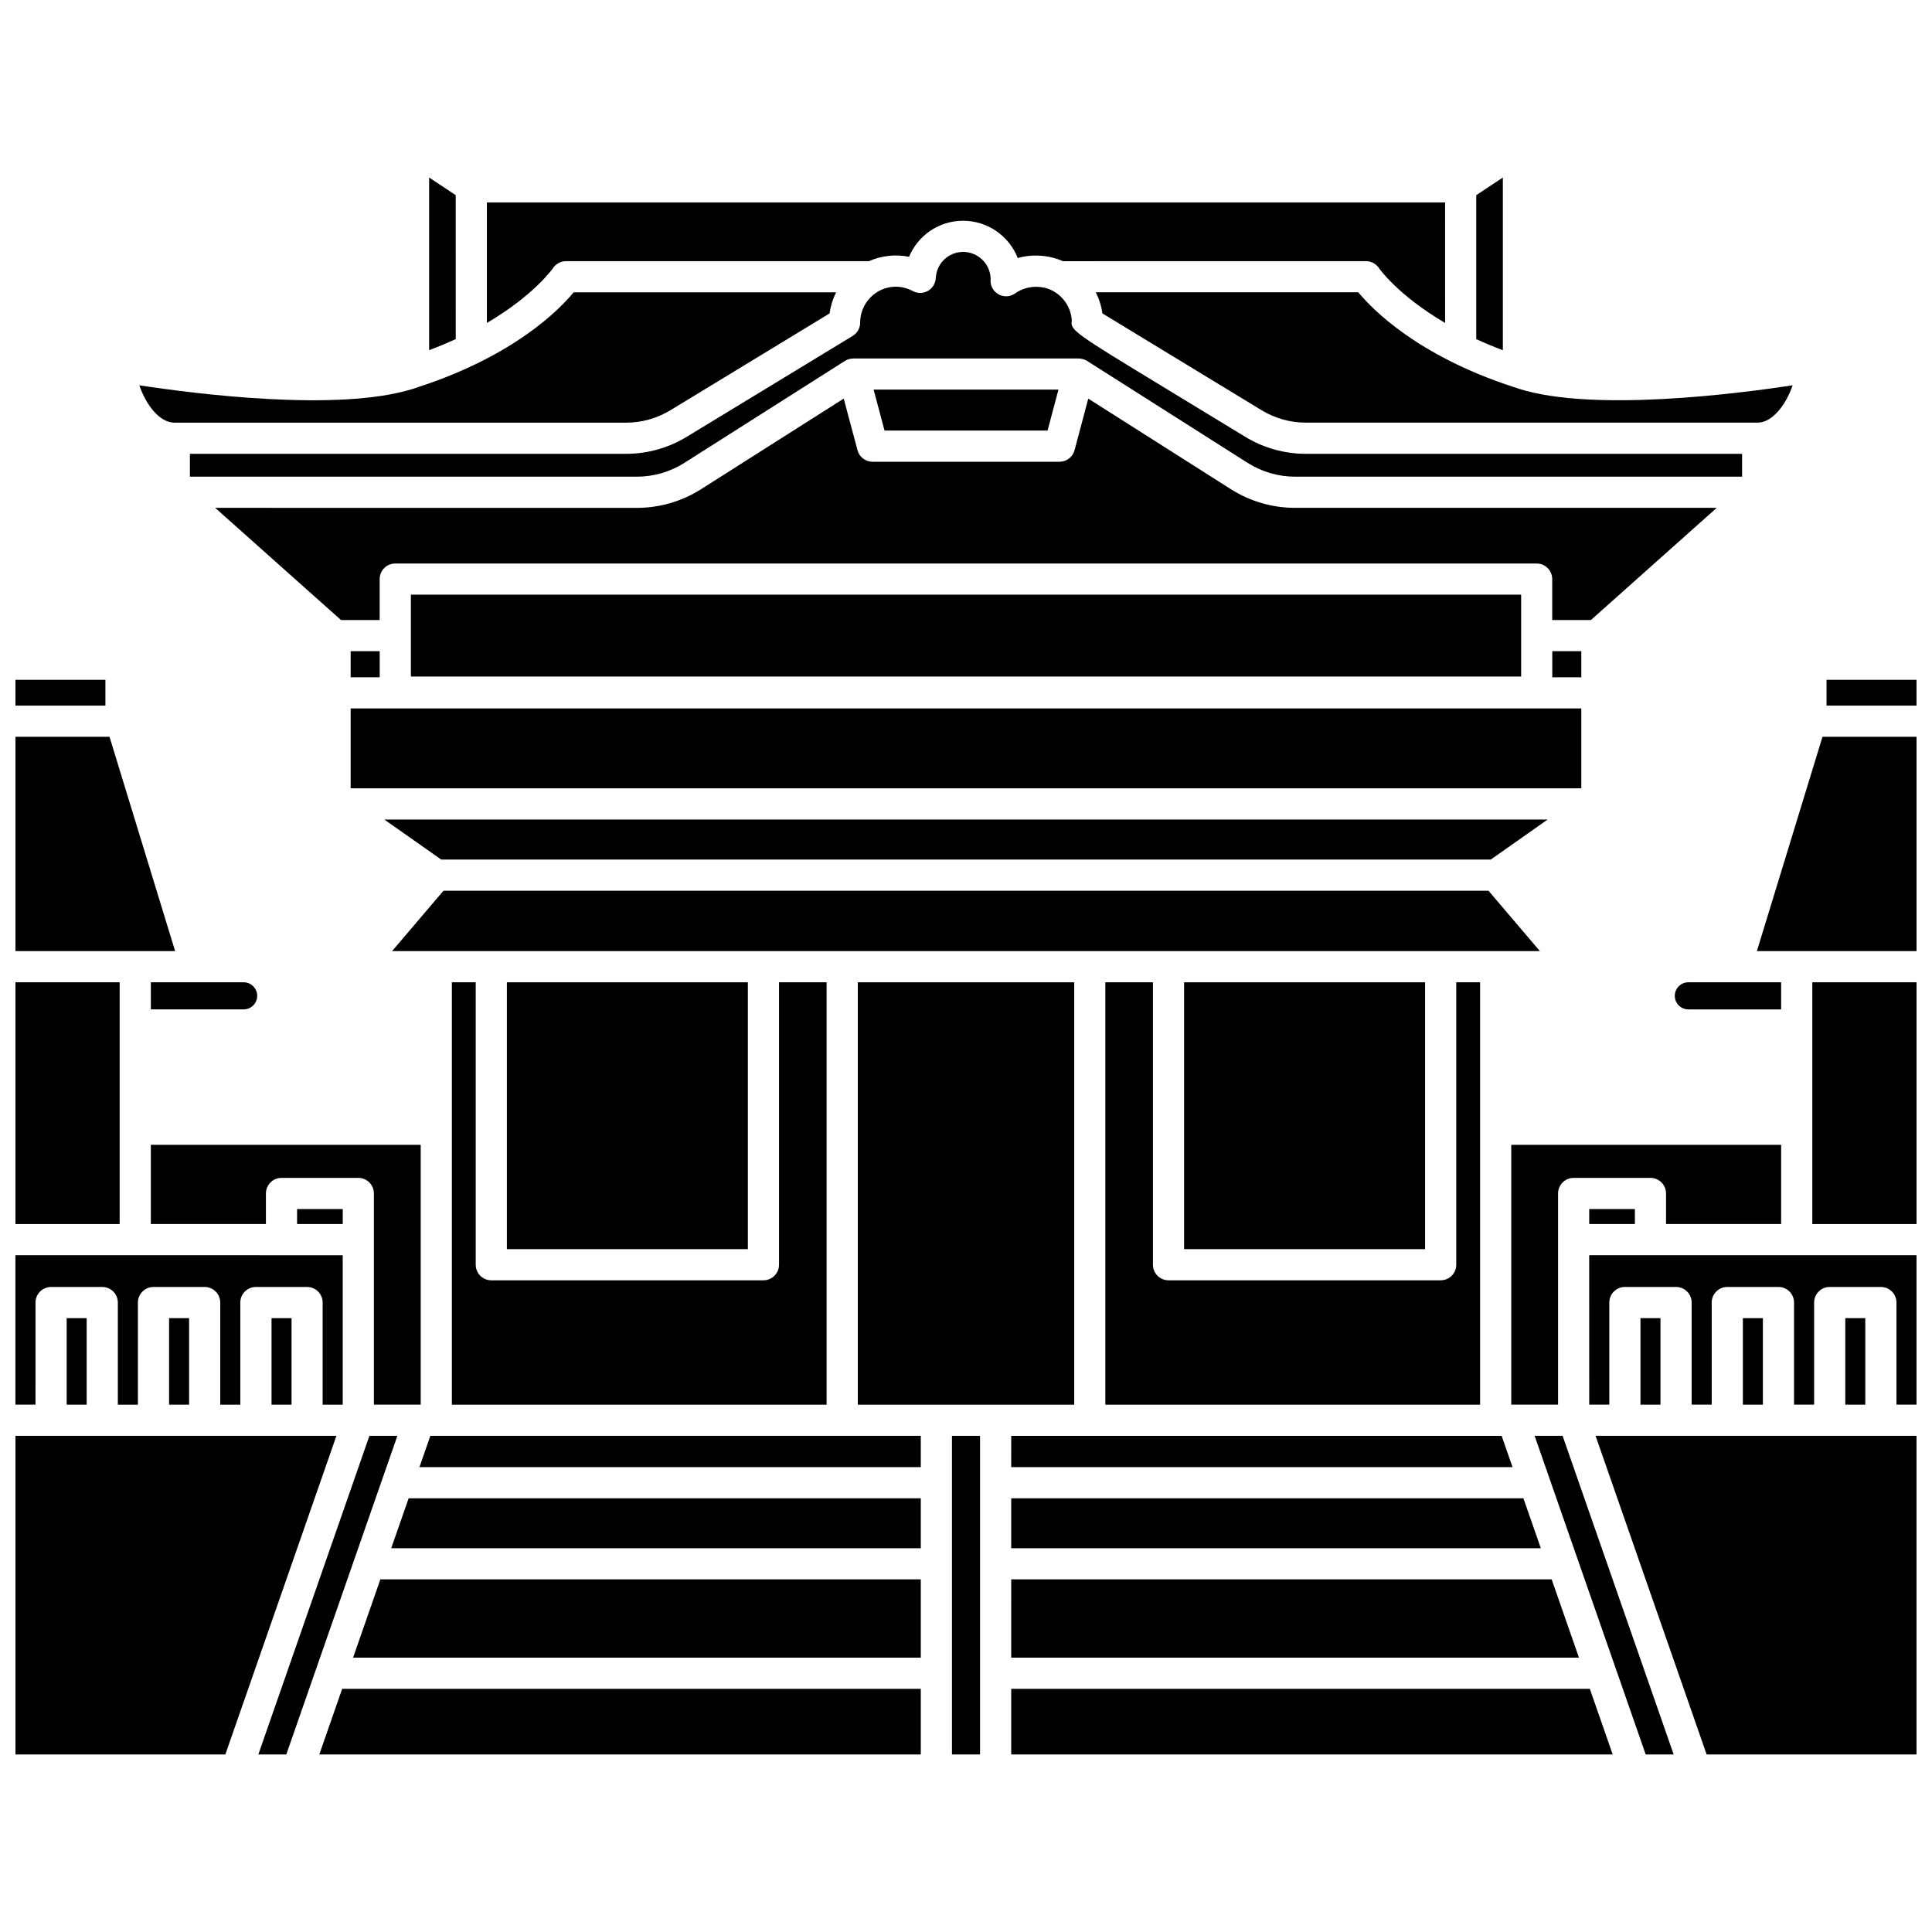
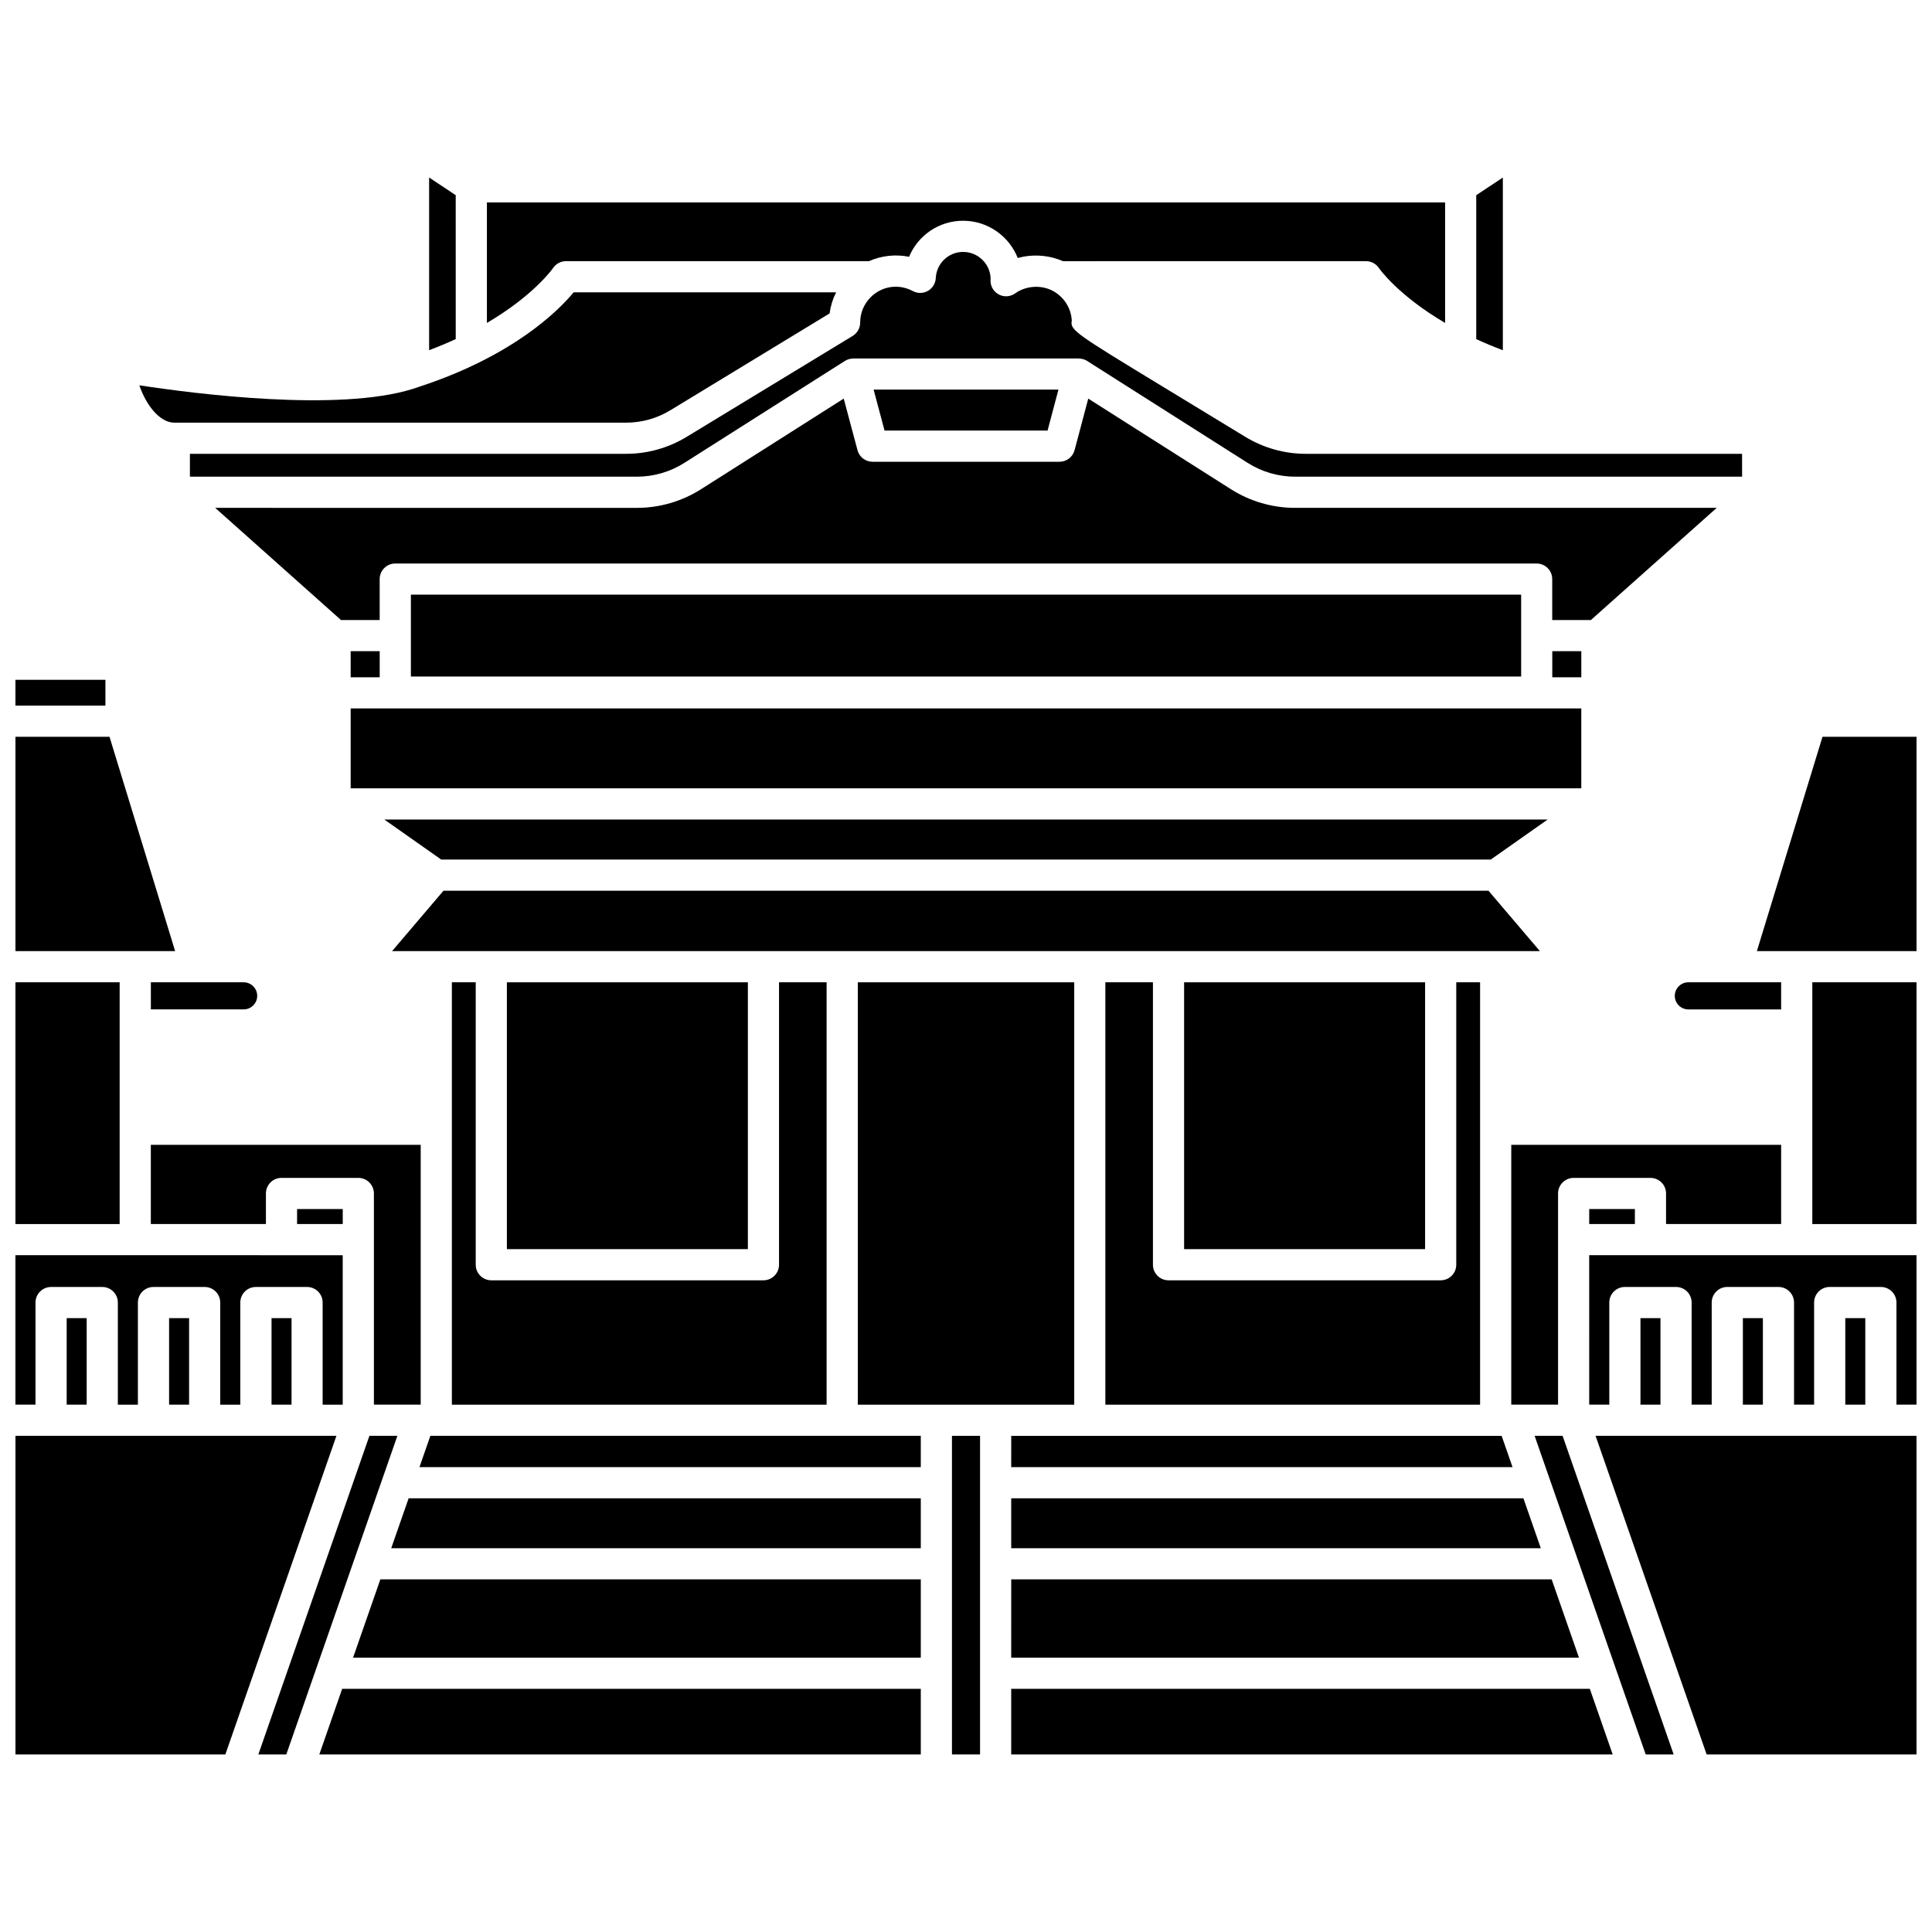
<svg xmlns="http://www.w3.org/2000/svg" width="800px" height="800px" version="1.1" viewBox="144 144 512 512">
  <defs>
    <clipPath id="j">
      <path d="m566 524h85.902v85h-85.902z" />
    </clipPath>
    <clipPath id="h">
      <path d="m565 476h86.902v41h-86.902z" />
    </clipPath>
    <clipPath id="g">
      <path d="m609 339h42.902v58h-42.902z" />
    </clipPath>
    <clipPath id="f">
-       <path d="m628 324h23.902v7h-23.902z" />
+       <path d="m628 324h23.902h-23.902z" />
    </clipPath>
    <clipPath id="e">
      <path d="m624 404h27.902v65h-27.902z" />
    </clipPath>
    <clipPath id="d">
      <path d="m148.09 404h27.906v65h-27.906z" />
    </clipPath>
    <clipPath id="c">
      <path d="m148.09 476h86.906v41h-86.906z" />
    </clipPath>
    <clipPath id="b">
      <path d="m148.09 339h42.906v58h-42.906z" />
    </clipPath>
    <clipPath id="a">
      <path d="m148.09 324h23.906v7h-23.906z" />
    </clipPath>
    <clipPath id="i">
      <path d="m148.09 524h85.906v85h-85.906z" />
    </clipPath>
  </defs>
  <path d="m183.98 404.32v7.18h24.59c1.977 0 3.594-1.609 3.594-3.59 0-1.977-1.613-3.594-3.594-3.594h-12.578z" />
  <path d="m555.37 316.57h7.695v6.918h-7.695z" />
  <path d="m236.93 331.74h326.13v21.172h-326.13z" />
  <path d="m539.07 371.79 15.082-10.613h-308.31l15.082 10.613z" />
  <path d="m236.93 316.57h7.695v6.918h-7.695z" />
  <path d="m436.93 404.32v111.94h99.309v-111.94h-6.316v74.844c0 2.285-1.848 4.129-4.129 4.129h-72.125c-2.285 0-4.129-1.848-4.129-4.129v-74.844z" />
  <path d="m252.89 301.59h294.23v21.699h-294.23z" />
  <path d="m457.8 404.32h63.863v70.715h-63.863z" />
  <path d="m474.04 259.78-22.004-13.383c-22.836-13.891-24.543-14.93-24-17.395-0.172-3.453-2.191-6.426-5.09-7.949-0.055-0.023-0.098-0.051-0.148-0.078-2.934-1.469-6.859-1.301-9.773 0.777-1.285 0.918-2.969 1.02-4.356 0.277-1.383-0.746-2.227-2.215-2.168-3.785 0-0.094 0.016-0.242 0.027-0.379-0.098-3.934-3.336-7.102-7.297-7.102-3.875 0-7.055 3.047-7.242 6.938-0.074 1.414-0.859 2.691-2.09 3.391-1.238 0.699-2.738 0.715-3.984 0.051-2.875-1.539-6.023-1.477-8.609-0.215-0.117 0.066-0.234 0.125-0.355 0.184-0.801 0.434-1.547 0.988-2.211 1.652-1.801 1.797-2.789 4.188-2.789 6.727 0 1.441-0.75 2.777-1.98 3.531l-44.02 26.758c-4.832 2.938-10.375 4.488-16.023 4.488h-115.6v6.059h118.43c4.473 0 8.836-1.27 12.617-3.668l42.543-27.016c0.348-0.219 0.723-0.375 1.113-0.488 0.012-0.004 0.02-0.012 0.039-0.016 0.051-0.012 0.102 0.004 0.152-0.008 0.301-0.066 0.602-0.129 0.914-0.129h59.734c0.309 0 0.609 0.062 0.914 0.129 0.051 0.012 0.098-0.004 0.148 0.008 0.012 0.004 0.02 0.012 0.031 0.016 0.391 0.105 0.773 0.27 1.117 0.488l42.543 27.016c3.777 2.398 8.145 3.668 12.617 3.668h118.43l-0.004-6.059h-115.61c-5.656 0-11.191-1.555-16.023-4.488z" />
  <path d="m290.56 215.04c0.77-1.137 2.062-1.832 3.434-1.832h80.293c3.266-1.445 7.039-1.898 10.625-1.152 2.34-5.637 7.883-9.555 14.316-9.555 6.574 0 12.211 4.102 14.488 9.879 3.973-1.129 8.363-0.762 11.973 0.836l80.316-0.004c1.387 0 2.676 0.695 3.445 1.852 0.062 0.09 4.969 7.152 17.52 14.52l-0.004-31.945h-253.93v31.941c12.547-7.367 17.457-14.438 17.527-14.539z" />
  <path d="m264.77 195.72-7.047-4.676v45.762c2.508-0.953 4.867-1.938 7.051-2.945z" />
  <path d="m411.98 532.81h132.86l-2.891-8.297h-129.96z" />
  <path d="m616.02 404.32h-24.59c-1.977 0-3.594 1.609-3.594 3.59 0 1.977 1.613 3.594 3.594 3.594h24.59z" />
  <path d="m542.27 191.05-7.051 4.676v38.145c2.18 1.008 4.543 1.992 7.051 2.945z" />
  <path d="m411.98 541.07v13.219h140.35l-4.609-13.219z" />
  <path d="m565.16 464.41h12.102v3.969h-12.102z" />
  <path d="m411.98 583.29h150.46l-7.234-20.746h-143.22z" />
-   <path d="m503.97 221.46h-69.57c0.875 1.723 1.473 3.609 1.746 5.594 8.285 5.039 42.188 25.66 42.188 25.66 3.535 2.152 7.594 3.289 11.73 3.289h119.73c3.867 0 7.488-4.664 9.273-9.898-14.715 2.25-52.699 7.125-72.449 0.957-0.605-0.191-1.164-0.391-1.758-0.586-0.031-0.012-0.066-0.016-0.094-0.031-25.07-8.227-36.992-20.367-40.801-24.984z" />
  <path d="m616.02 468.38v-20.992h-71.52v68.863h12.402v-55.969c0-2.285 1.848-4.129 4.129-4.129h20.359c2.285 0 4.129 1.848 4.129 4.129v8.098z" />
  <path d="m263.75 404.32v111.94h99.309v-111.94h-12.609v74.844c0 2.285-1.848 4.129-4.129 4.129h-72.121c-2.285 0-4.129-1.848-4.129-4.129v-74.844z" />
  <path d="m371.25 263.31-3.656-13.676-37.793 24c-5.106 3.242-10.996 4.957-17.043 4.957l-111.73-0.004 33.34 29.727h10.25v-10.848c0-2.281 1.848-4.129 4.129-4.129h302.48c2.285 0 4.129 1.852 4.129 4.129v10.848h10.25l33.34-29.727h-111.72c-6.047 0-11.938-1.715-17.043-4.957l-37.781-23.992-3.629 13.664c-0.484 1.809-2.121 3.066-3.992 3.066l-49.547 0.004c-1.871-0.004-3.512-1.258-3.988-3.062z" />
  <path d="m278.33 404.32h63.863v70.715h-63.863z" />
  <path d="m424.5 247.25h-48.984l2.898 10.855h43.203z" />
  <path d="m222.73 464.41h12.102v3.969h-12.102z" />
  <path d="m243.09 516.25h12.402v-68.863h-71.52v20.992h30.5v-8.098c0-2.285 1.848-4.129 4.129-4.129h20.359c2.285 0 4.129 1.848 4.129 4.129z" />
  <path d="m432.8 396.06h119.29l-13.629-16.012h-276.93l-13.633 16.012z" />
  <path d="m550.69 524.51 29.438 84.438h7.41l-29.434-84.438z" />
  <path d="m411.98 591.55v17.398h159.4l-6.062-17.398z" />
  <g clip-path="url(#j)">
    <path d="m628.89 524.51h-62.047l29.434 84.438h55.621v-84.438z" />
  </g>
  <path d="m578.74 493.32h5.301v22.93h-5.301z" />
  <path d="m605.88 493.32h5.301v22.93h-5.301z" />
  <path d="m396.28 524.51h7.445v84.438h-7.445z" />
  <path d="m428.68 404.32h-57.352v111.94h57.352z" />
  <g clip-path="url(#h)">
    <path d="m565.16 516.25h5.32v-27.062c0-2.285 1.848-4.129 4.129-4.129h13.562c2.285 0 4.129 1.848 4.129 4.129v27.062h5.32v-27.062c0-2.285 1.848-4.129 4.129-4.129h13.562c2.285 0 4.129 1.848 4.129 4.129v27.062h5.32v-27.062c0-2.285 1.848-4.129 4.129-4.129h13.562c2.285 0 4.129 1.848 4.129 4.129v27.062h5.32v-39.609h-86.742z" />
  </g>
  <g clip-path="url(#g)">
    <path d="m609.59 396.06h42.316v-56.805h-24.926z" />
  </g>
  <g clip-path="url(#f)">
    <path d="m628.05 324.15h23.848v6.844h-23.848z" />
  </g>
  <path d="m633.02 493.32h5.301v22.93h-5.301z" />
  <path d="m259.62 524.51h-1.57l-2.891 8.297h132.86v-8.297z" />
  <g clip-path="url(#e)">
    <path d="m624.28 404.32h27.621v64.066h-27.621z" />
  </g>
  <path d="m241.9 524.51-29.438 84.438h7.41l29.438-84.438z" />
  <g clip-path="url(#d)">
    <path d="m148.09 404.32h27.621v64.066h-27.621z" />
  </g>
  <g clip-path="url(#c)">
    <path d="m153.41 489.19c0-2.285 1.848-4.129 4.129-4.129h13.562c2.285 0 4.129 1.848 4.129 4.129v27.062h5.316v-27.062c0-2.285 1.848-4.129 4.129-4.129h13.562c2.285 0 4.129 1.848 4.129 4.129v27.062h5.32v-27.062c0-2.285 1.848-4.129 4.129-4.129h13.562c2.285 0 4.129 1.848 4.129 4.129v27.062h5.32v-39.609l-86.738-0.004v39.609h5.32z" />
  </g>
  <path d="m215.96 493.32h5.301v22.93h-5.301z" />
  <path d="m247.68 554.29h140.34v-13.219h-135.73z" />
  <g clip-path="url(#b)">
    <path d="m173.02 339.25h-24.926v56.805h42.316z" />
  </g>
  <path d="m188.81 493.32h5.301v22.93h-5.301z" />
  <g clip-path="url(#a)">
    <path d="m148.09 324.15h23.848v6.844h-23.848z" />
  </g>
  <path d="m228.62 608.95h159.4v-17.398h-153.34z" />
  <path d="m237.57 583.29h150.45v-20.746h-143.22z" />
  <g clip-path="url(#i)">
    <path d="m225.39 524.51h-77.293v84.438h55.621l29.438-84.438z" />
  </g>
  <path d="m190.2 256.01h119.73c4.137 0 8.191-1.137 11.73-3.289l42.188-25.66c0.266-1.961 0.852-3.848 1.734-5.594l-69.559-0.004c-3.809 4.621-15.734 16.758-40.801 24.988-0.031 0.012-0.066 0.02-0.094 0.031-0.59 0.195-1.152 0.395-1.754 0.586-19.762 6.168-57.73 1.293-72.449-0.957 1.781 5.234 5.406 9.898 9.27 9.898z" />
  <path d="m161.67 493.32h5.301v22.93h-5.301z" />
</svg>